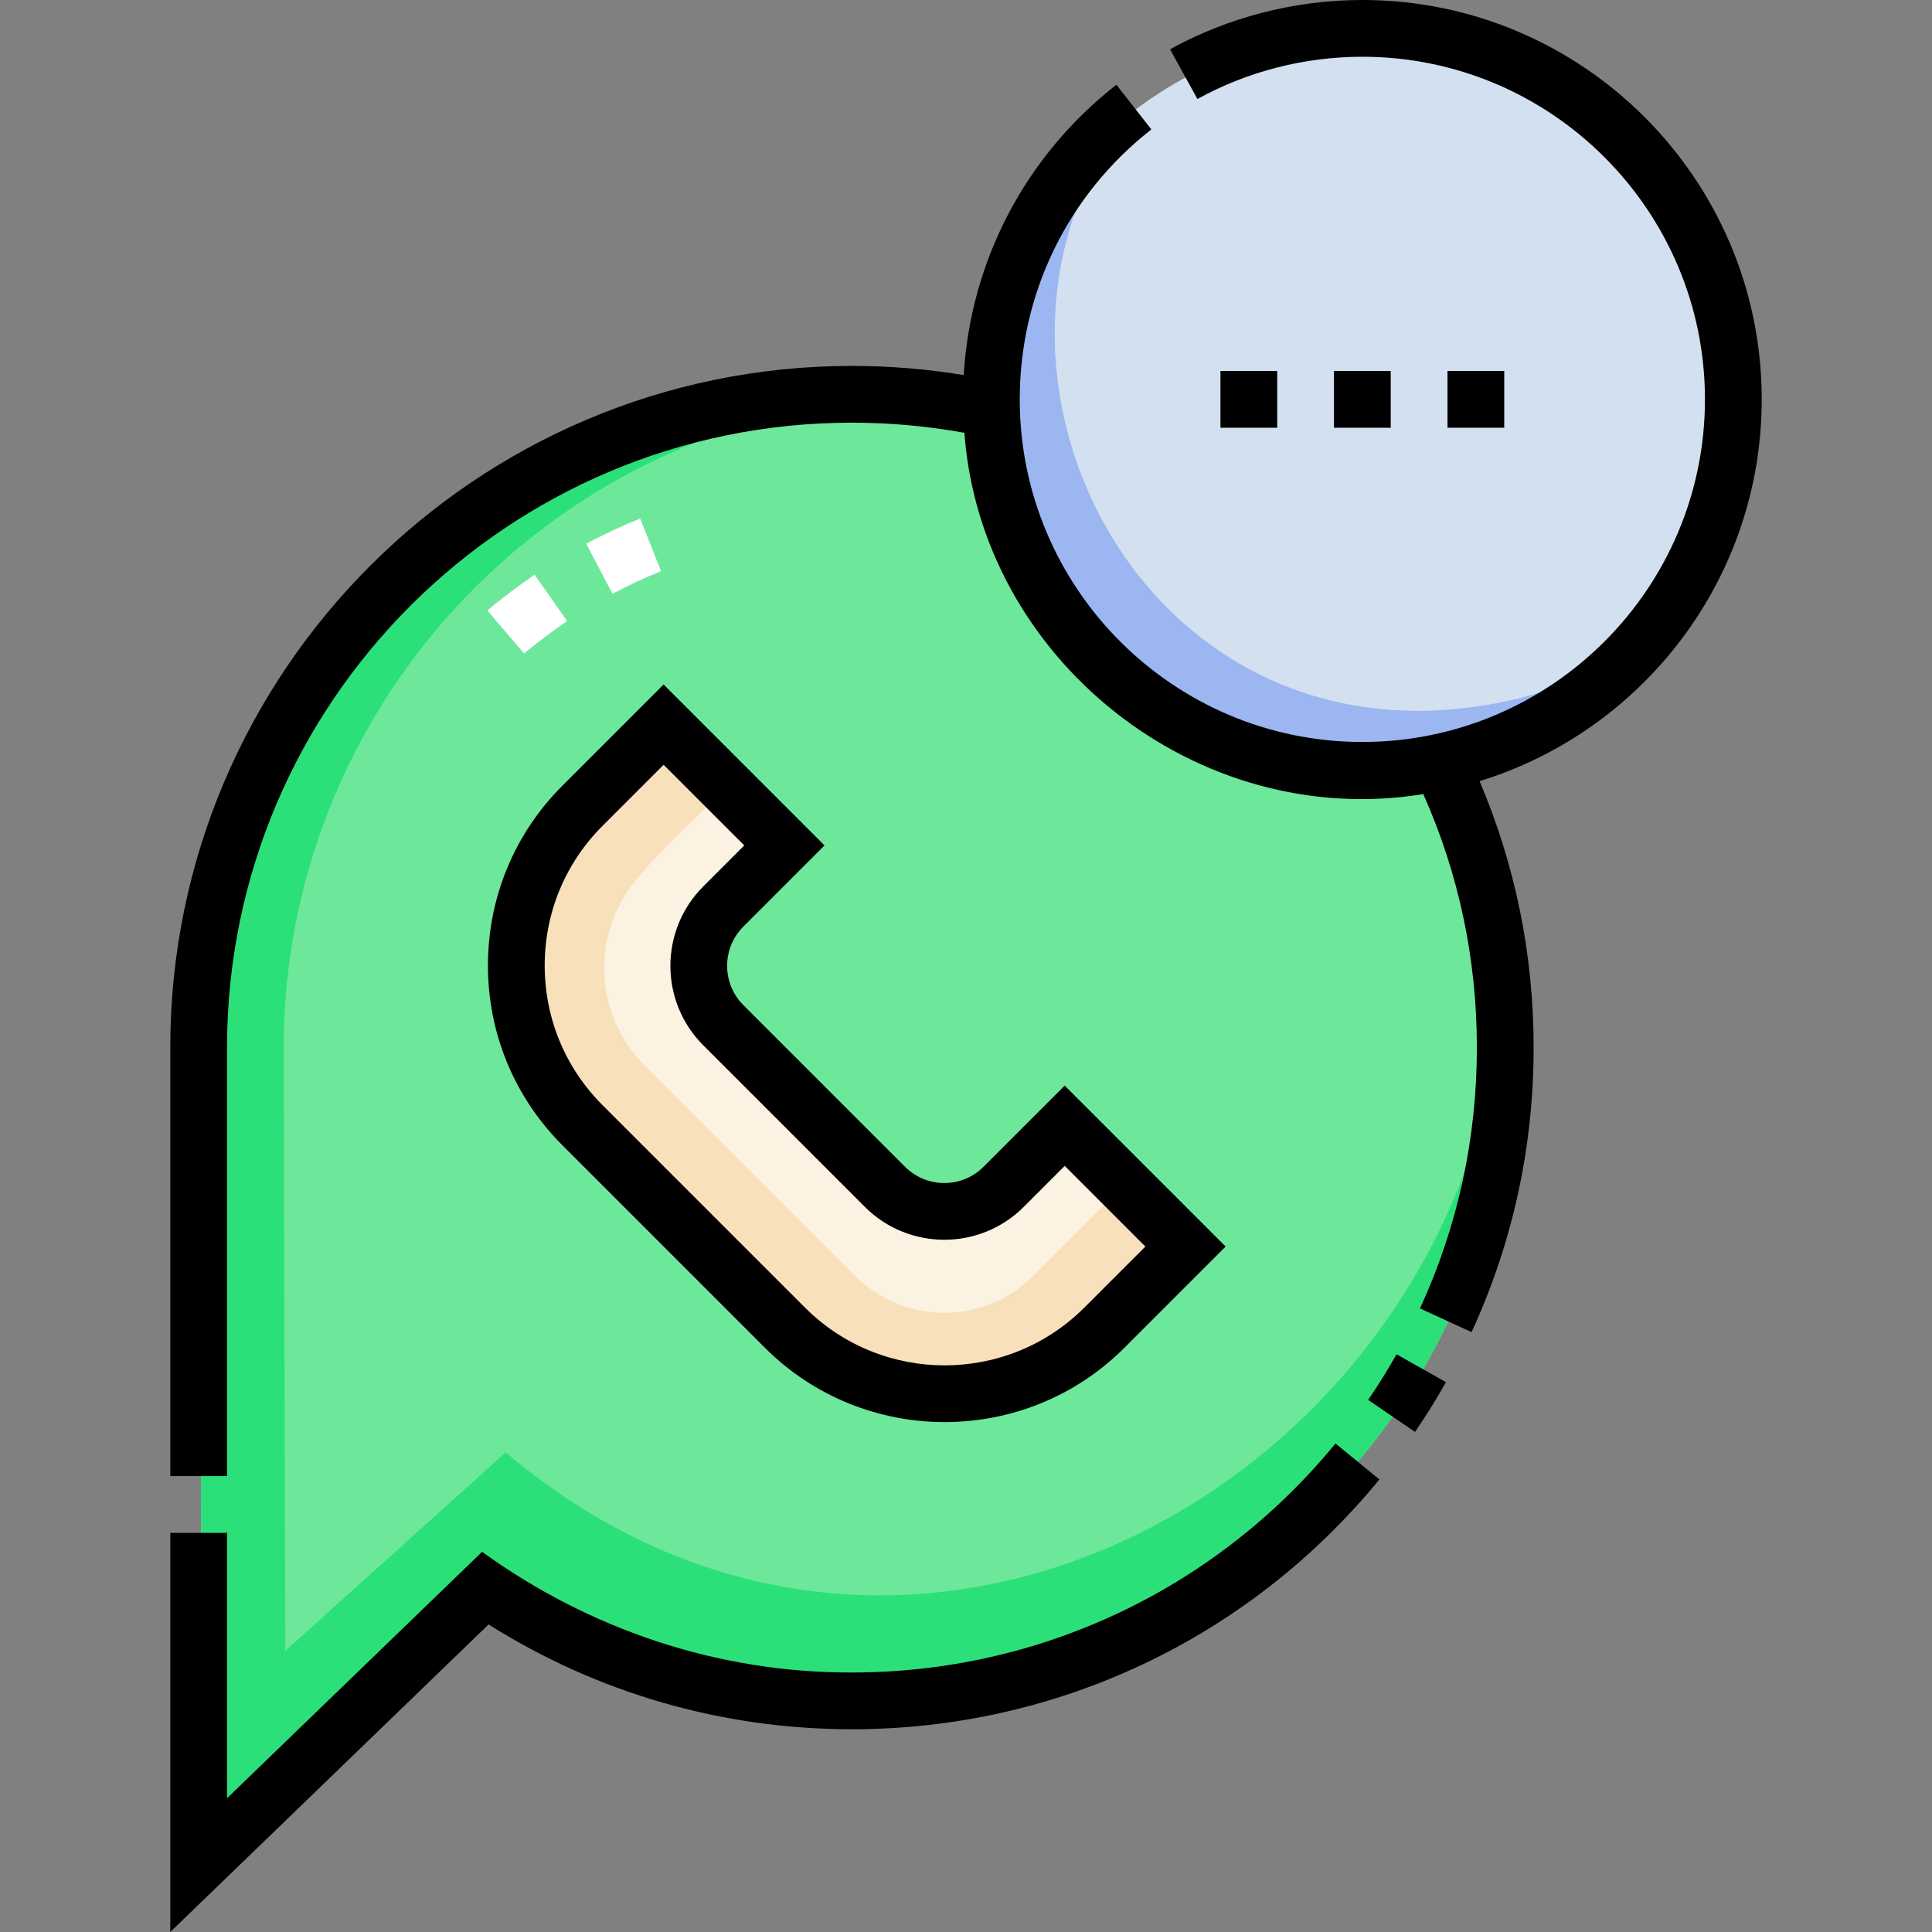
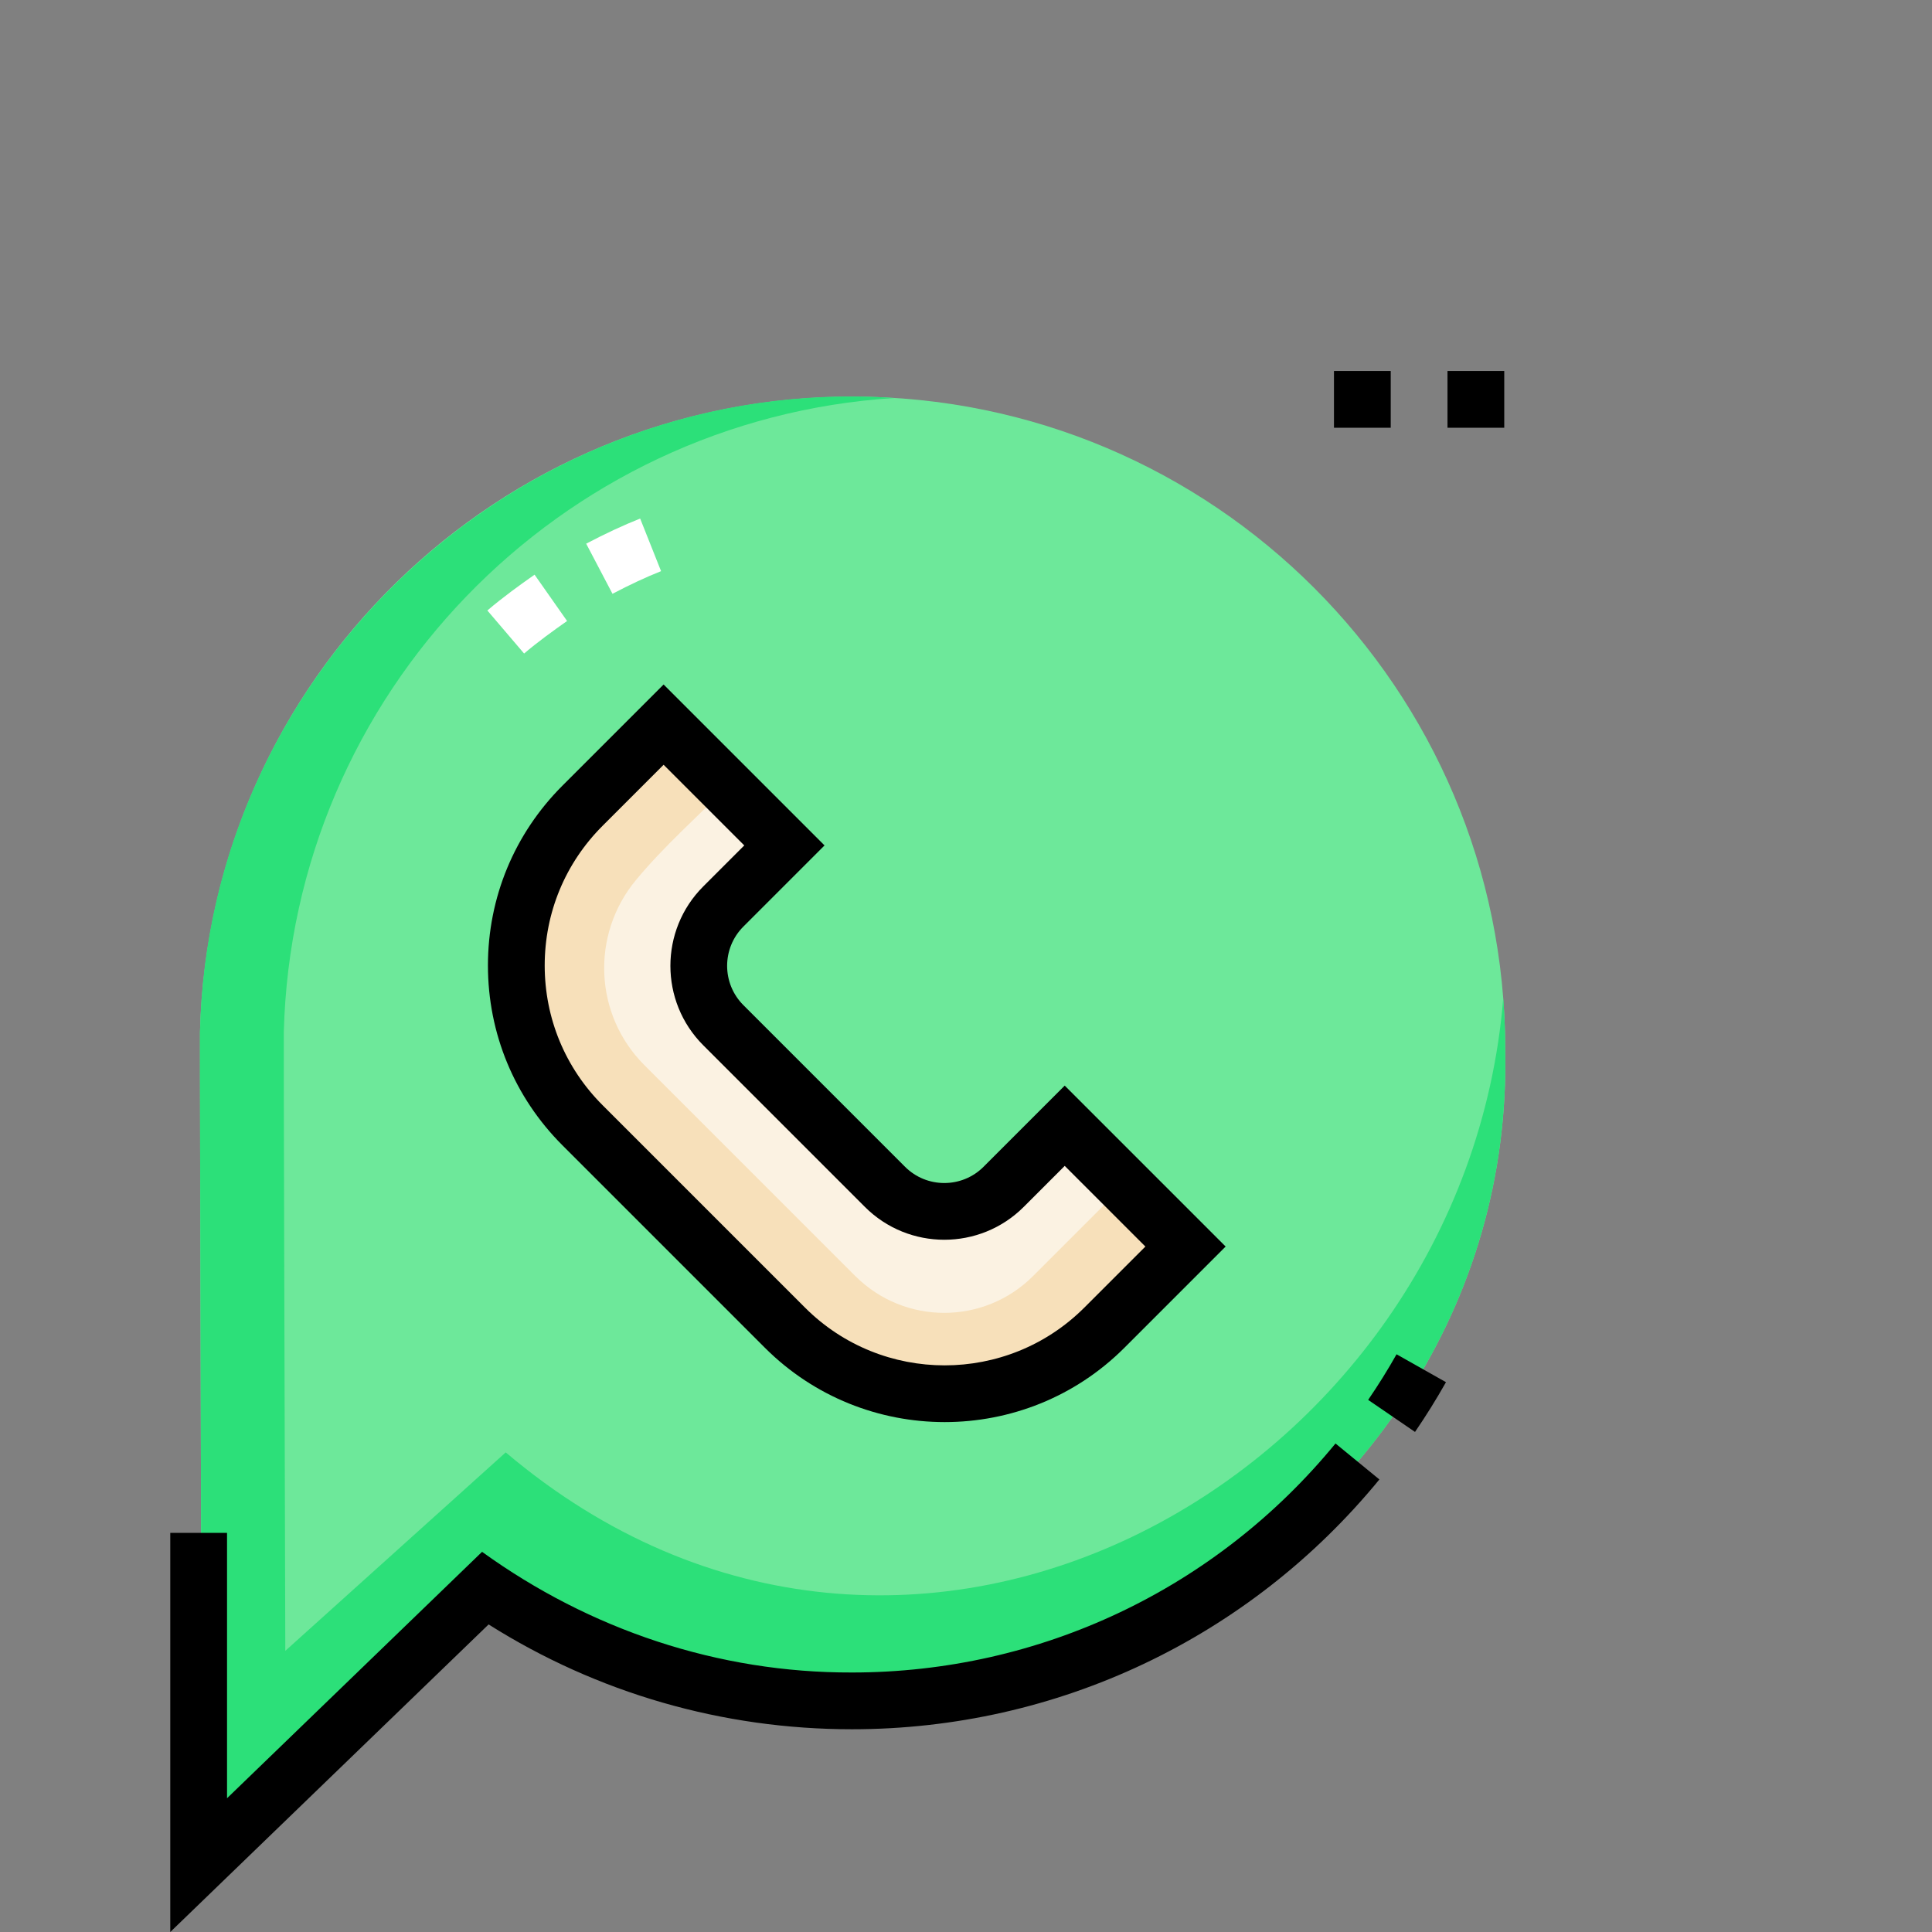
<svg xmlns="http://www.w3.org/2000/svg" id="Capa_1" enable-background="new 0 0 512 512" height="512" viewBox="0 0 512 512" width="512">
  <rect x="0" y="0" width="512" height="512" fill="#808080" stroke="none" />
  <g>
    <g>
      <g>
        <g>
          <g>
            <path d="m225.918 105.104c-94.033 0-170.542 75.031-172.923 168.49-.084 3.197.549 220.215.549 220.215l74.992-72.749c110.047 78.628 273.297-6.432 270.361-142.979.002-95.53-77.444-172.977-172.979-172.977z" fill="#6de89a" />
          </g>
          <g>
            <path d="m398.897 278.081c0-4.543-.177-9.045-.521-13.5-10.376 126.326-157.333 210.93-264.353 120.317l-58.414 52.594c-.181-62.629-.458-161.715-.401-163.898 2.287-89.748 72.935-162.49 161.813-168.125-97.618-6.632-181.936 70.797-184.025 168.125-.084 3.197.549 220.215.549 220.215l74.992-72.749c110.045 78.628 273.296-6.432 270.36-142.979z" fill="#2ce079" />
          </g>
          <g>
-             <path d="m361.078 8.404c-22.65-.23-43.018 7.87-60.38 20.794-72.618 54.955-32.082 176.39 60.383 175.29 129.303-3.288 129.287-192.813-.003-196.084z" fill="#d3e0ef" />
-           </g>
+             </g>
          <g>
-             <path d="m377.18 188.389c-83.63.995-124.771-98.242-78.146-157.876-70.295 55.546-29.695 175.067 62.047 173.975 34.951-.889 60.448-15.388 76.502-36.135-15.321 11.828-35.452 19.402-60.403 20.036z" fill="#9bb6f1" />
-           </g>
+             </g>
          <g>
            <g>
              <g>
                <path d="m138.892 173.192-9.737-11.41c4.107-3.506 8.629-6.764 12.51-9.488l8.618 12.277c-3.595 2.524-7.759 5.521-11.391 8.621z" fill="#fff" />
              </g>
              <g>
                <path d="m162.315 157.358-6.972-13.281c5.121-2.688 9.8-4.865 14.304-6.656l5.543 13.938c-4.011 1.595-8.223 3.558-12.875 5.999z" fill="#fff" />
              </g>
            </g>
          </g>
          <g>
            <path d="m234.921 314.563-42.731-42.731c-8.657-8.658-8.657-22.694 0-31.352l16.15-16.15-31.921-31.921-21.442 21.442c-23.311 23.311-23.311 61.107 0 84.418l53.507 53.507c23.311 23.311 61.107 23.311 84.418 0l21.442-21.442-31.921-31.921-16.15 16.15c-8.658 8.657-22.694 8.657-31.352 0z" fill="#fbf2e2" />
          </g>
          <g>
            <path d="m297.974 313.965-24.202 24.202c-13.006 13.006-34.093 13.006-47.099 0-.312-.332-34.576-34.562-55.922-55.912-13.294-13.297-14.231-34.5-2.25-48.991 7.341-8.878 16.315-16.82 24.087-24.685l-16.17-16.17c-17.219 17.443-37.91 33.158-38.772 59.618-1.715 29.558 14.143 43.628 33.5 62.412-.001-.001-.002-.002-.002-.002l37.34 37.34c23.311 23.311 61.107 23.311 84.418 0l21.442-21.442z" fill="#f7e0ba" />
          </g>
        </g>
      </g>
    </g>
    <g>
      <path d="m362.577 370.986 12.415 8.492c2.914-4.261 5.675-8.696 8.208-13.185l-13.1-7.392c-2.32 4.114-4.852 8.18-7.523 12.085z" />
      <path d="m225.777 443.228c-35.433.102-69.441-11.344-98.022-31.977l-67.587 65.301v-70.329h-15.042v105.777l84.363-81.509c28.814 18.194 61.97 27.779 96.288 27.779 54.342 0 105.288-24.128 139.776-66.198l-11.633-9.536c-31.62 38.57-78.326 60.692-128.143 60.692z" />
-       <path d="m466.874 105.837c0-58.359-47.478-105.837-105.837-105.837-17.82 0-35.443 4.514-50.962 13.057l7.253 13.177c13.304-7.322 28.418-11.192 43.709-11.192 50.064 0 90.794 40.73 90.794 90.795 0 50.064-40.73 90.794-90.794 90.794s-90.794-40.73-90.794-90.794c0-28.114 12.714-54.19 34.881-71.541l-9.271-11.845c-24.134 18.89-38.649 46.656-40.457 76.945-9.754-1.607-19.68-2.426-29.62-2.426-99.611 0-180.65 81.039-180.65 180.65v113.562h15.042v-113.563c0-91.317 74.292-165.608 165.609-165.608 10.016 0 20.012.91 29.799 2.685 4.392 59.896 61.523 105.545 121.611 95.746 9.419 21.159 14.199 43.728 14.199 67.177 0 24.129-5.071 47.387-15.072 69.127l13.665 6.287c10.915-23.726 16.448-49.099 16.448-75.414 0-24.586-4.823-48.29-14.328-70.601 43.248-13.303 74.775-53.628 74.775-101.181z" />
-       <path d="m323.433 98.316h15.042v15.042h-15.042z" />
      <path d="m353.516 98.316h15.042v15.042h-15.042z" />
      <path d="m383.6 98.316h15.042v15.042h-15.042z" />
      <path d="m129.309 255.865c0 17.997 7.009 34.918 19.735 47.645l53.656 53.657c13.136 13.135 30.39 19.702 47.644 19.702s34.509-6.567 47.644-19.703l26.82-26.82-42.646-42.646-21.512 21.512c-5.736 5.737-15.068 5.735-20.803 0l-42.85-42.85c-5.735-5.735-5.735-15.067 0-20.802l21.513-21.513-42.647-42.646-26.82 26.819c-12.725 12.727-19.734 29.648-19.734 47.645zm46.555-53.191 21.374 21.374-10.877 10.877c-11.599 11.601-11.599 30.475 0 42.075l42.85 42.85c11.599 11.599 30.474 11.599 42.075 0l10.876-10.877 21.374 21.374-16.184 16.184c-20.407 20.405-53.61 20.407-74.017 0l-53.656-53.657c-9.885-9.885-15.329-23.028-15.329-37.008s5.444-27.123 15.329-37.008z" />
    </g>
  </g>
</svg>